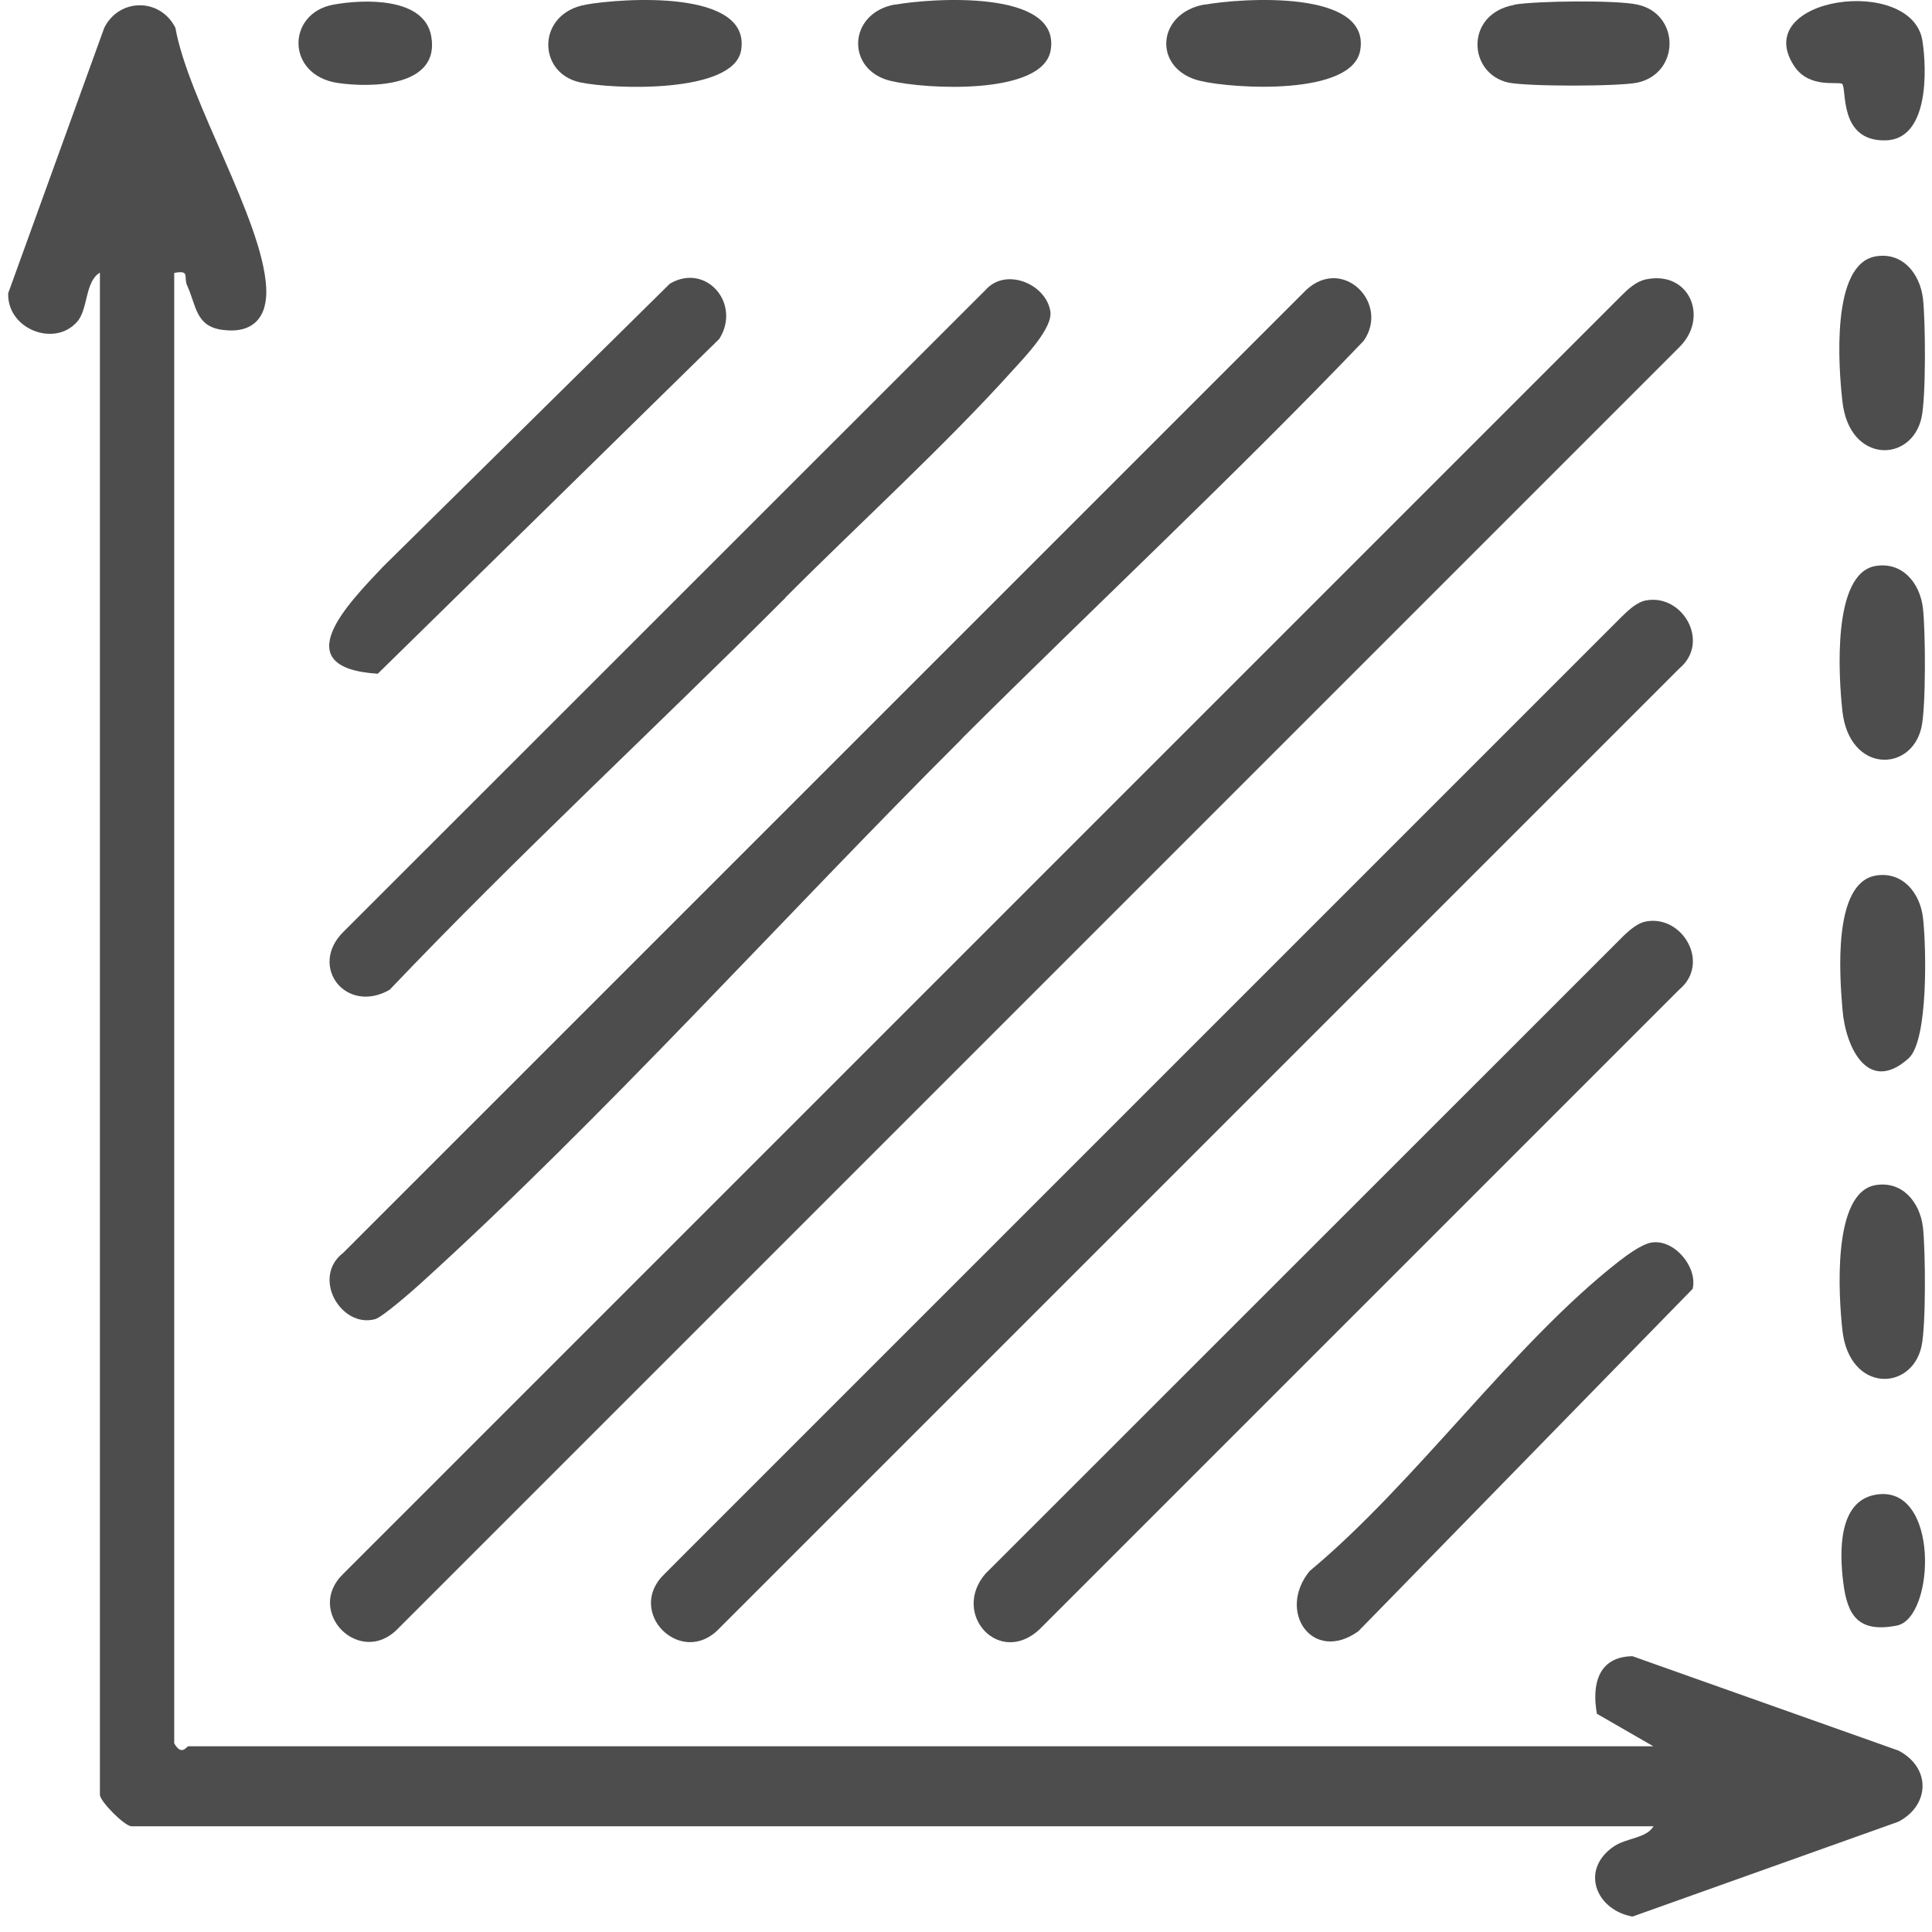
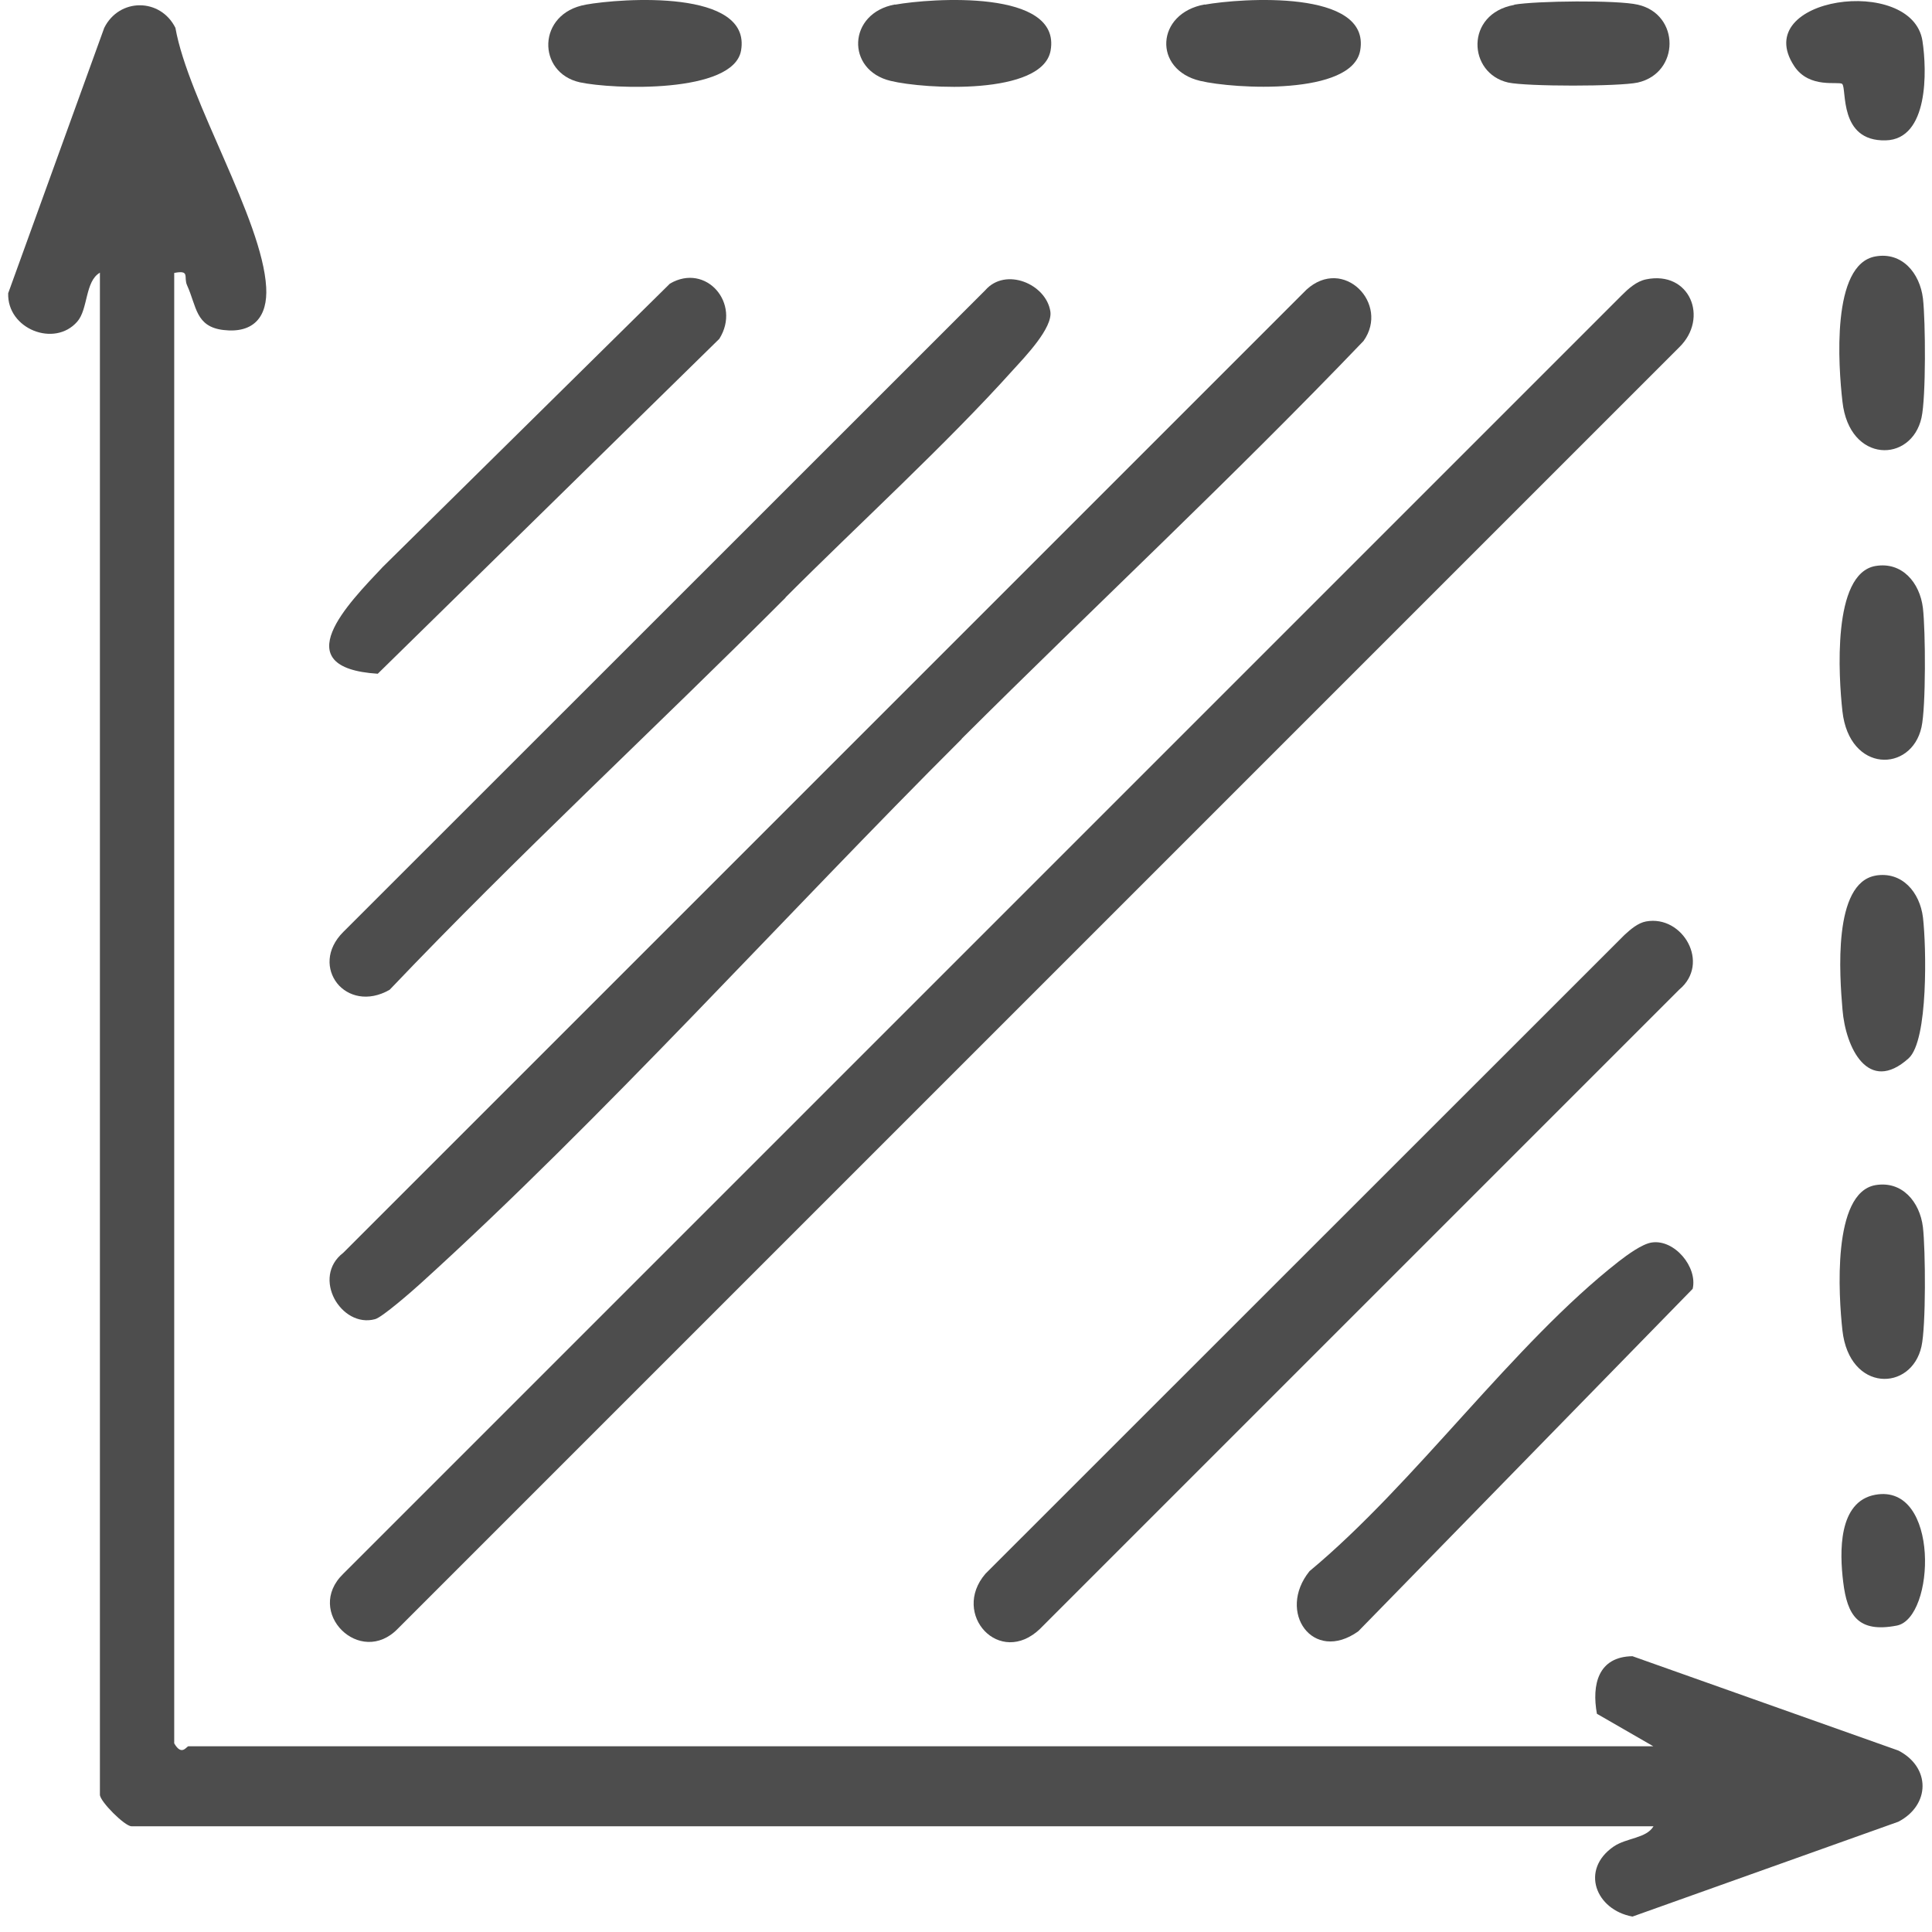
<svg xmlns="http://www.w3.org/2000/svg" fill="none" viewBox="0 0 63 63" height="63" width="63">
  <path fill="#4D4D4D" d="M3.258 8.892C2.768 9.172 2.877 10.084 2.518 10.489C1.778 11.338 0.228 10.73 0.267 9.562L3.399 0.908C3.889 -0.073 5.229 -0.073 5.72 0.908C6.14 3.276 8.555 7.147 8.68 9.367C8.734 10.325 8.275 10.878 7.285 10.761C6.374 10.652 6.413 9.99 6.101 9.305C5.977 9.032 6.21 8.798 5.681 8.9V56.849C5.93 57.278 6.078 56.943 6.148 56.943H53.911L52.073 55.884C51.901 54.933 52.112 54.022 53.233 54.007L61.903 57.083C62.962 57.628 62.947 58.859 61.903 59.404L53.233 62.497C52.034 62.279 51.52 60.97 52.618 60.214C53.039 59.926 53.685 59.95 53.919 59.552H4.287C4.068 59.552 3.258 58.742 3.258 58.524V8.892Z" />
  <path fill="#4D4D4D" d="M53.677 9.11C55.102 8.814 55.733 10.372 54.76 11.322L12.979 53.103C11.748 54.388 9.91 52.558 11.195 51.319L52.882 9.632C53.1 9.414 53.365 9.172 53.677 9.11Z" />
-   <path fill="#4D4D4D" d="M53.677 19.578C54.877 19.36 55.78 20.949 54.76 21.798L23.448 53.111C22.217 54.396 20.379 52.565 21.664 51.327L52.883 20.108C53.101 19.898 53.373 19.633 53.677 19.578Z" />
  <path fill="#4D4D4D" d="M31.361 24.096C25.589 29.852 19.693 36.434 13.703 41.863C13.446 42.097 12.457 42.961 12.231 43.016C11.125 43.319 10.144 41.653 11.195 40.85L42.601 9.445C43.808 8.346 45.327 9.904 44.462 11.119C40.21 15.559 35.708 19.757 31.361 24.088V24.096Z" />
  <path fill="#4D4D4D" d="M53.677 30.047C54.877 29.829 55.781 31.418 54.76 32.267L33.916 53.111C32.6 54.38 31.003 52.635 32.133 51.319L52.976 30.483C53.171 30.304 53.413 30.094 53.677 30.047Z" />
  <path fill="#4D4D4D" d="M25.62 19.485C21.344 23.769 16.881 27.89 12.706 32.275C11.296 33.085 10.05 31.527 11.194 30.39L32.132 9.46C32.794 8.705 34.11 9.258 34.25 10.154C34.336 10.691 33.425 11.634 33.043 12.054C30.87 14.477 27.972 17.117 25.612 19.485H25.62Z" />
  <path fill="#4D4D4D" d="M53.864 40.516C54.604 40.407 55.36 41.318 55.196 42.027L44.291 53.196C42.812 54.248 41.627 52.565 42.702 51.233C46.153 48.367 49.339 43.826 52.789 41.131C53.062 40.921 53.545 40.562 53.864 40.516Z" />
  <path fill="#4D4D4D" d="M12.481 18.488L21.844 9.25C23.02 8.557 24.18 9.897 23.456 11.049L12.318 21.97C9.272 21.775 11.359 19.68 12.481 18.488Z" />
  <path fill="#4D4D4D" d="M61.155 8.362C62.019 8.206 62.603 8.9 62.705 9.733C62.79 10.473 62.806 12.958 62.658 13.62C62.331 15.1 60.306 15.123 60.08 13.098C59.947 11.945 59.706 8.619 61.155 8.362Z" />
  <path fill="#4D4D4D" d="M61.154 18.457C62.019 18.309 62.603 18.994 62.704 19.828C62.79 20.568 62.805 23.052 62.657 23.714C62.33 25.194 60.305 25.218 60.079 23.192C59.955 22.071 59.736 18.706 61.154 18.457Z" />
  <path fill="#4D4D4D" d="M61.154 38.646C62.019 38.498 62.603 39.184 62.704 40.017C62.79 40.757 62.805 43.242 62.657 43.904C62.33 45.384 60.305 45.407 60.079 43.382C59.955 42.26 59.736 38.895 61.154 38.646Z" />
  <path fill="#4D4D4D" d="M39.283 0.152C40.452 -0.058 44.712 -0.362 44.354 1.648C44.089 3.12 40.249 2.902 39.135 2.637C37.593 2.271 37.686 0.433 39.283 0.145V0.152Z" />
  <path fill="#4D4D4D" d="M49.378 0.152C50.094 0.028 52.727 -0.003 53.405 0.152C54.791 0.464 54.783 2.38 53.405 2.692C52.797 2.824 49.79 2.824 49.183 2.692C47.859 2.396 47.765 0.448 49.378 0.16V0.152Z" />
  <path fill="#4D4D4D" d="M61.155 28.552C62.02 28.404 62.604 29.089 62.706 29.923C62.815 30.857 62.885 33.926 62.238 34.51C60.922 35.694 60.182 34.168 60.081 32.921C59.987 31.808 59.761 28.793 61.163 28.552H61.155Z" />
  <path fill="#4D4D4D" d="M19.094 0.152C20.263 -0.058 24.515 -0.362 24.165 1.648C23.916 3.058 19.982 2.917 18.907 2.684C17.505 2.372 17.505 0.433 19.102 0.152H19.094Z" />
  <path fill="#4D4D4D" d="M29.188 0.152C30.357 -0.058 34.617 -0.362 34.259 1.648C33.994 3.12 30.154 2.91 29.04 2.637C27.576 2.287 27.638 0.425 29.188 0.145V0.152Z" />
  <path fill="#4D4D4D" d="M60.072 2.738C59.963 2.637 59.005 2.91 58.506 2.154C57.026 -0.097 62.354 -0.837 62.689 1.336C62.837 2.302 62.892 4.545 61.489 4.577C59.947 4.616 60.228 2.886 60.072 2.738Z" />
-   <path fill="#4D4D4D" d="M10.868 0.152C11.842 -0.027 13.836 -0.105 14.062 1.181C14.358 2.84 12.107 2.863 11.024 2.707C9.318 2.458 9.342 0.433 10.868 0.152Z" />
  <path fill="#4D4D4D" d="M61.156 48.741C63.259 48.367 63.111 52.768 61.849 53.009C60.587 53.251 60.236 52.674 60.104 51.584C59.987 50.626 59.933 48.959 61.156 48.741Z" />
</svg>